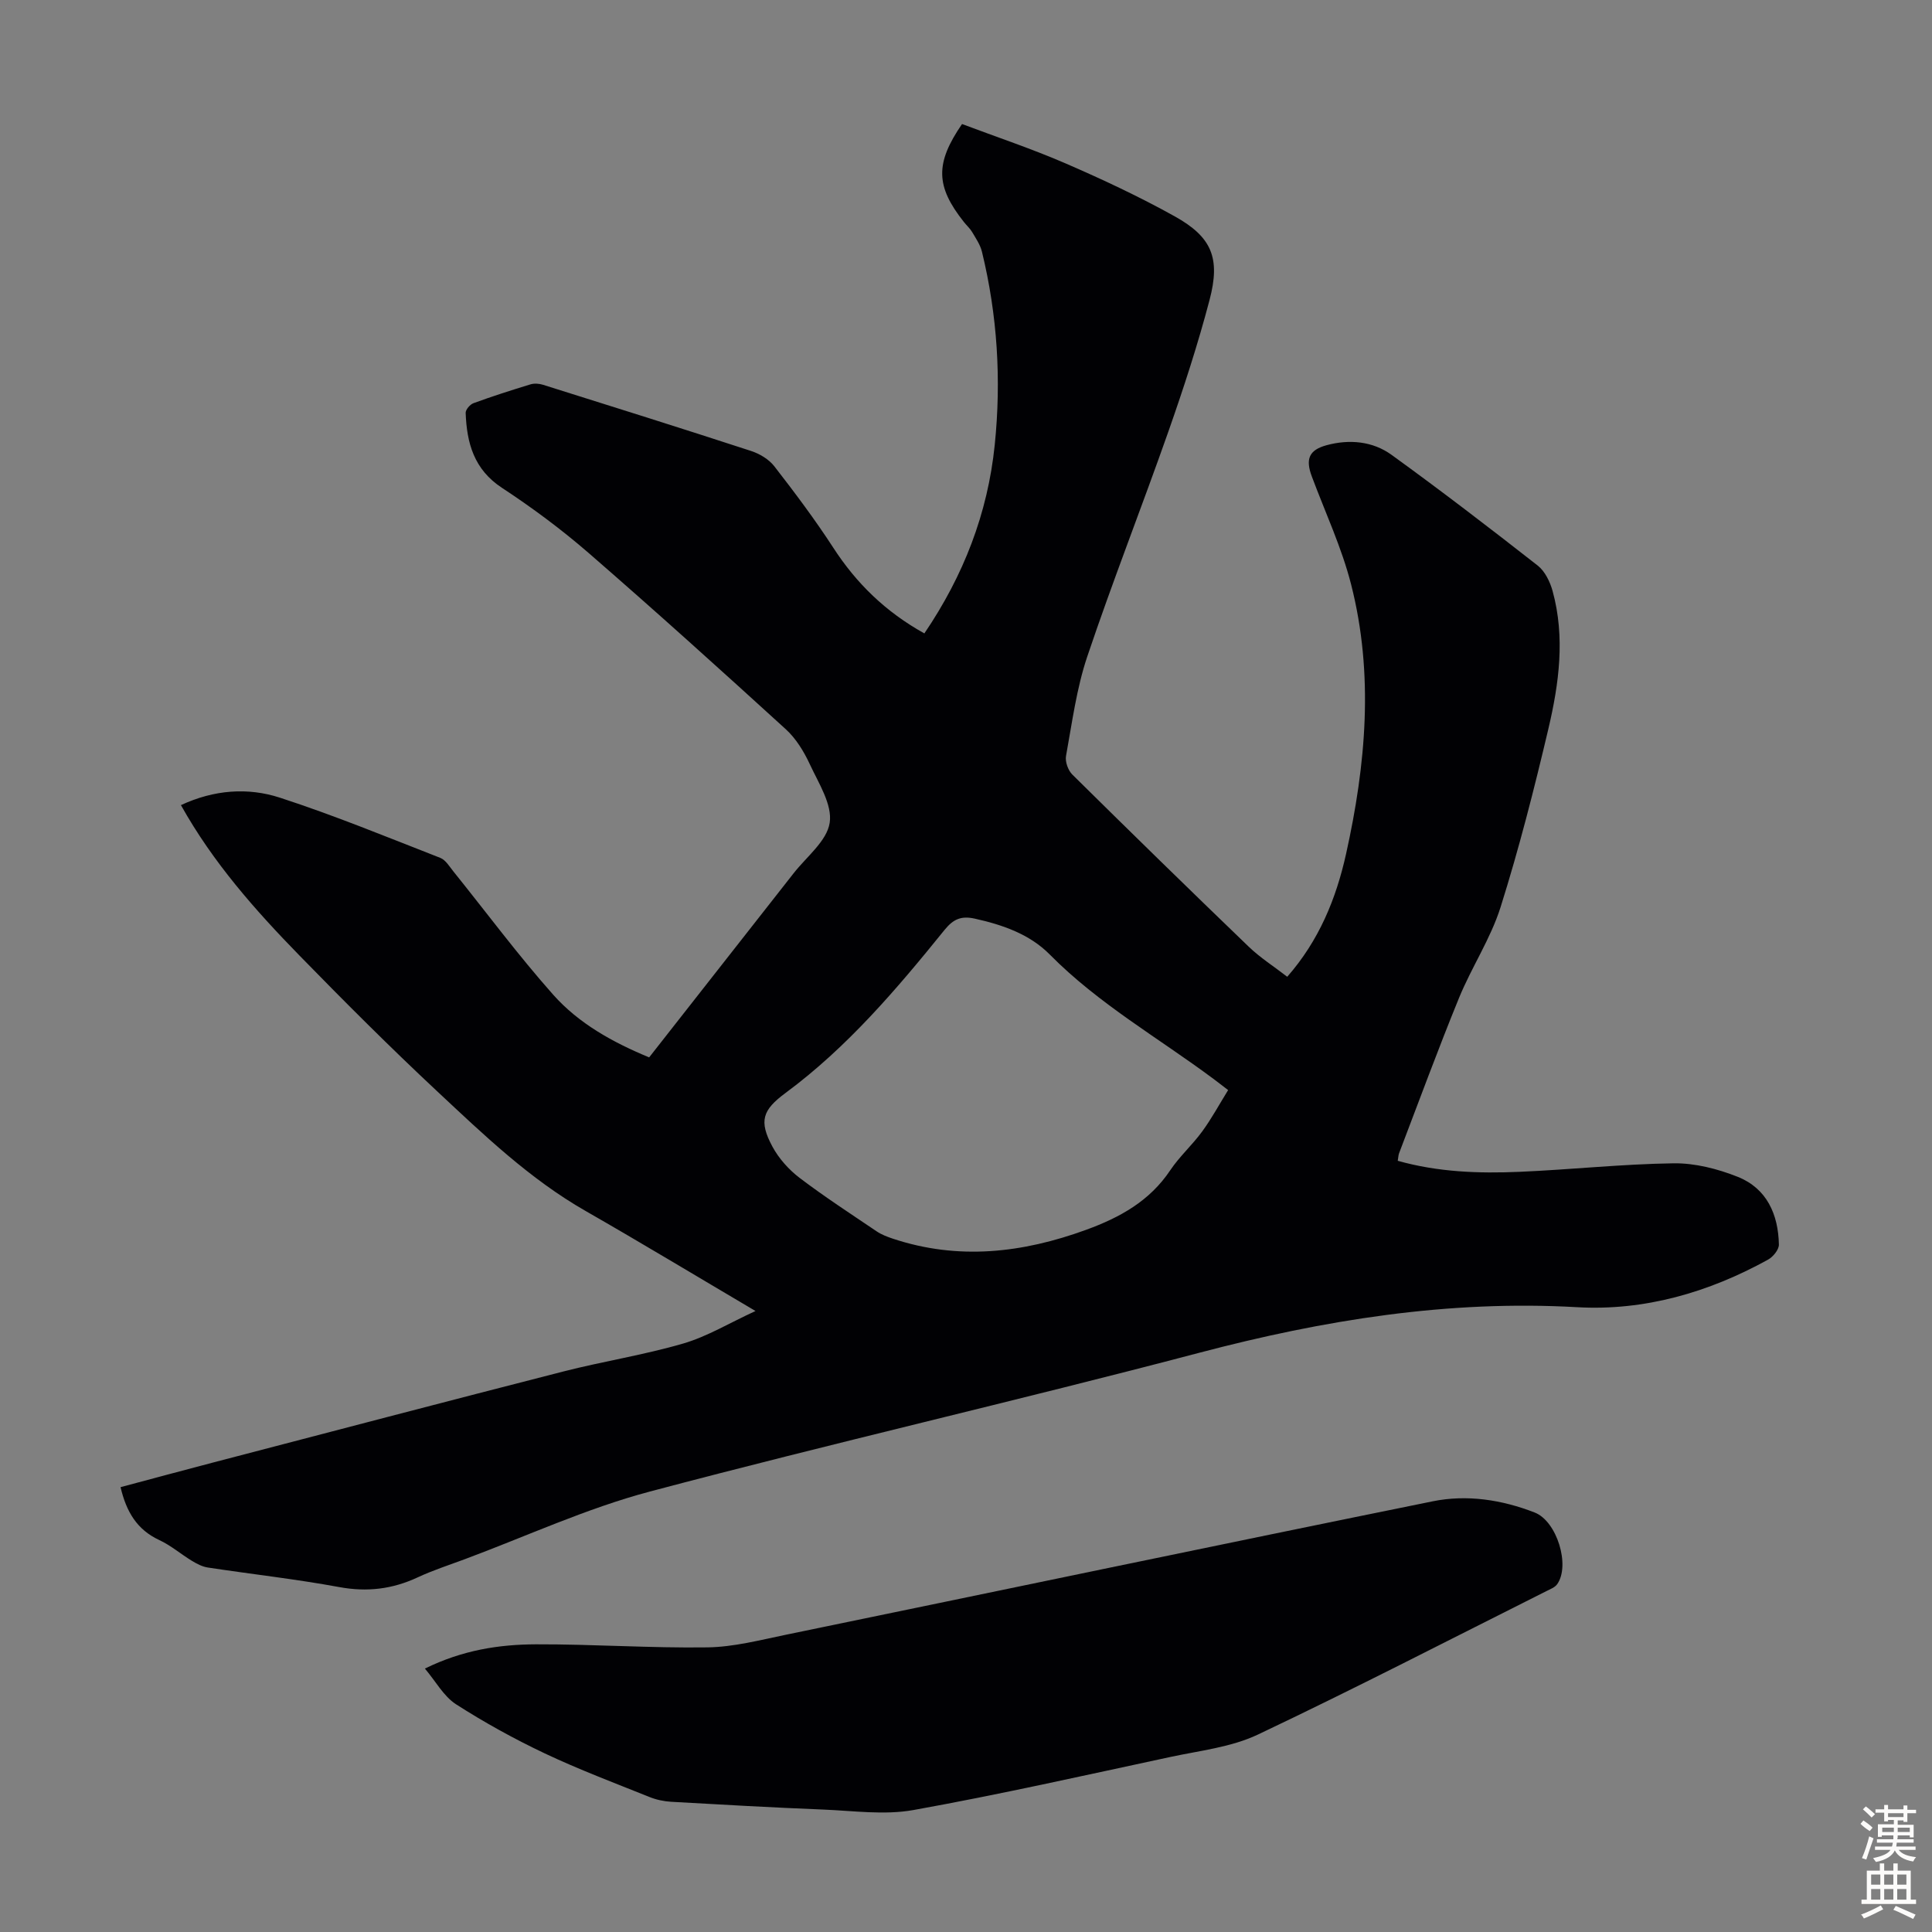
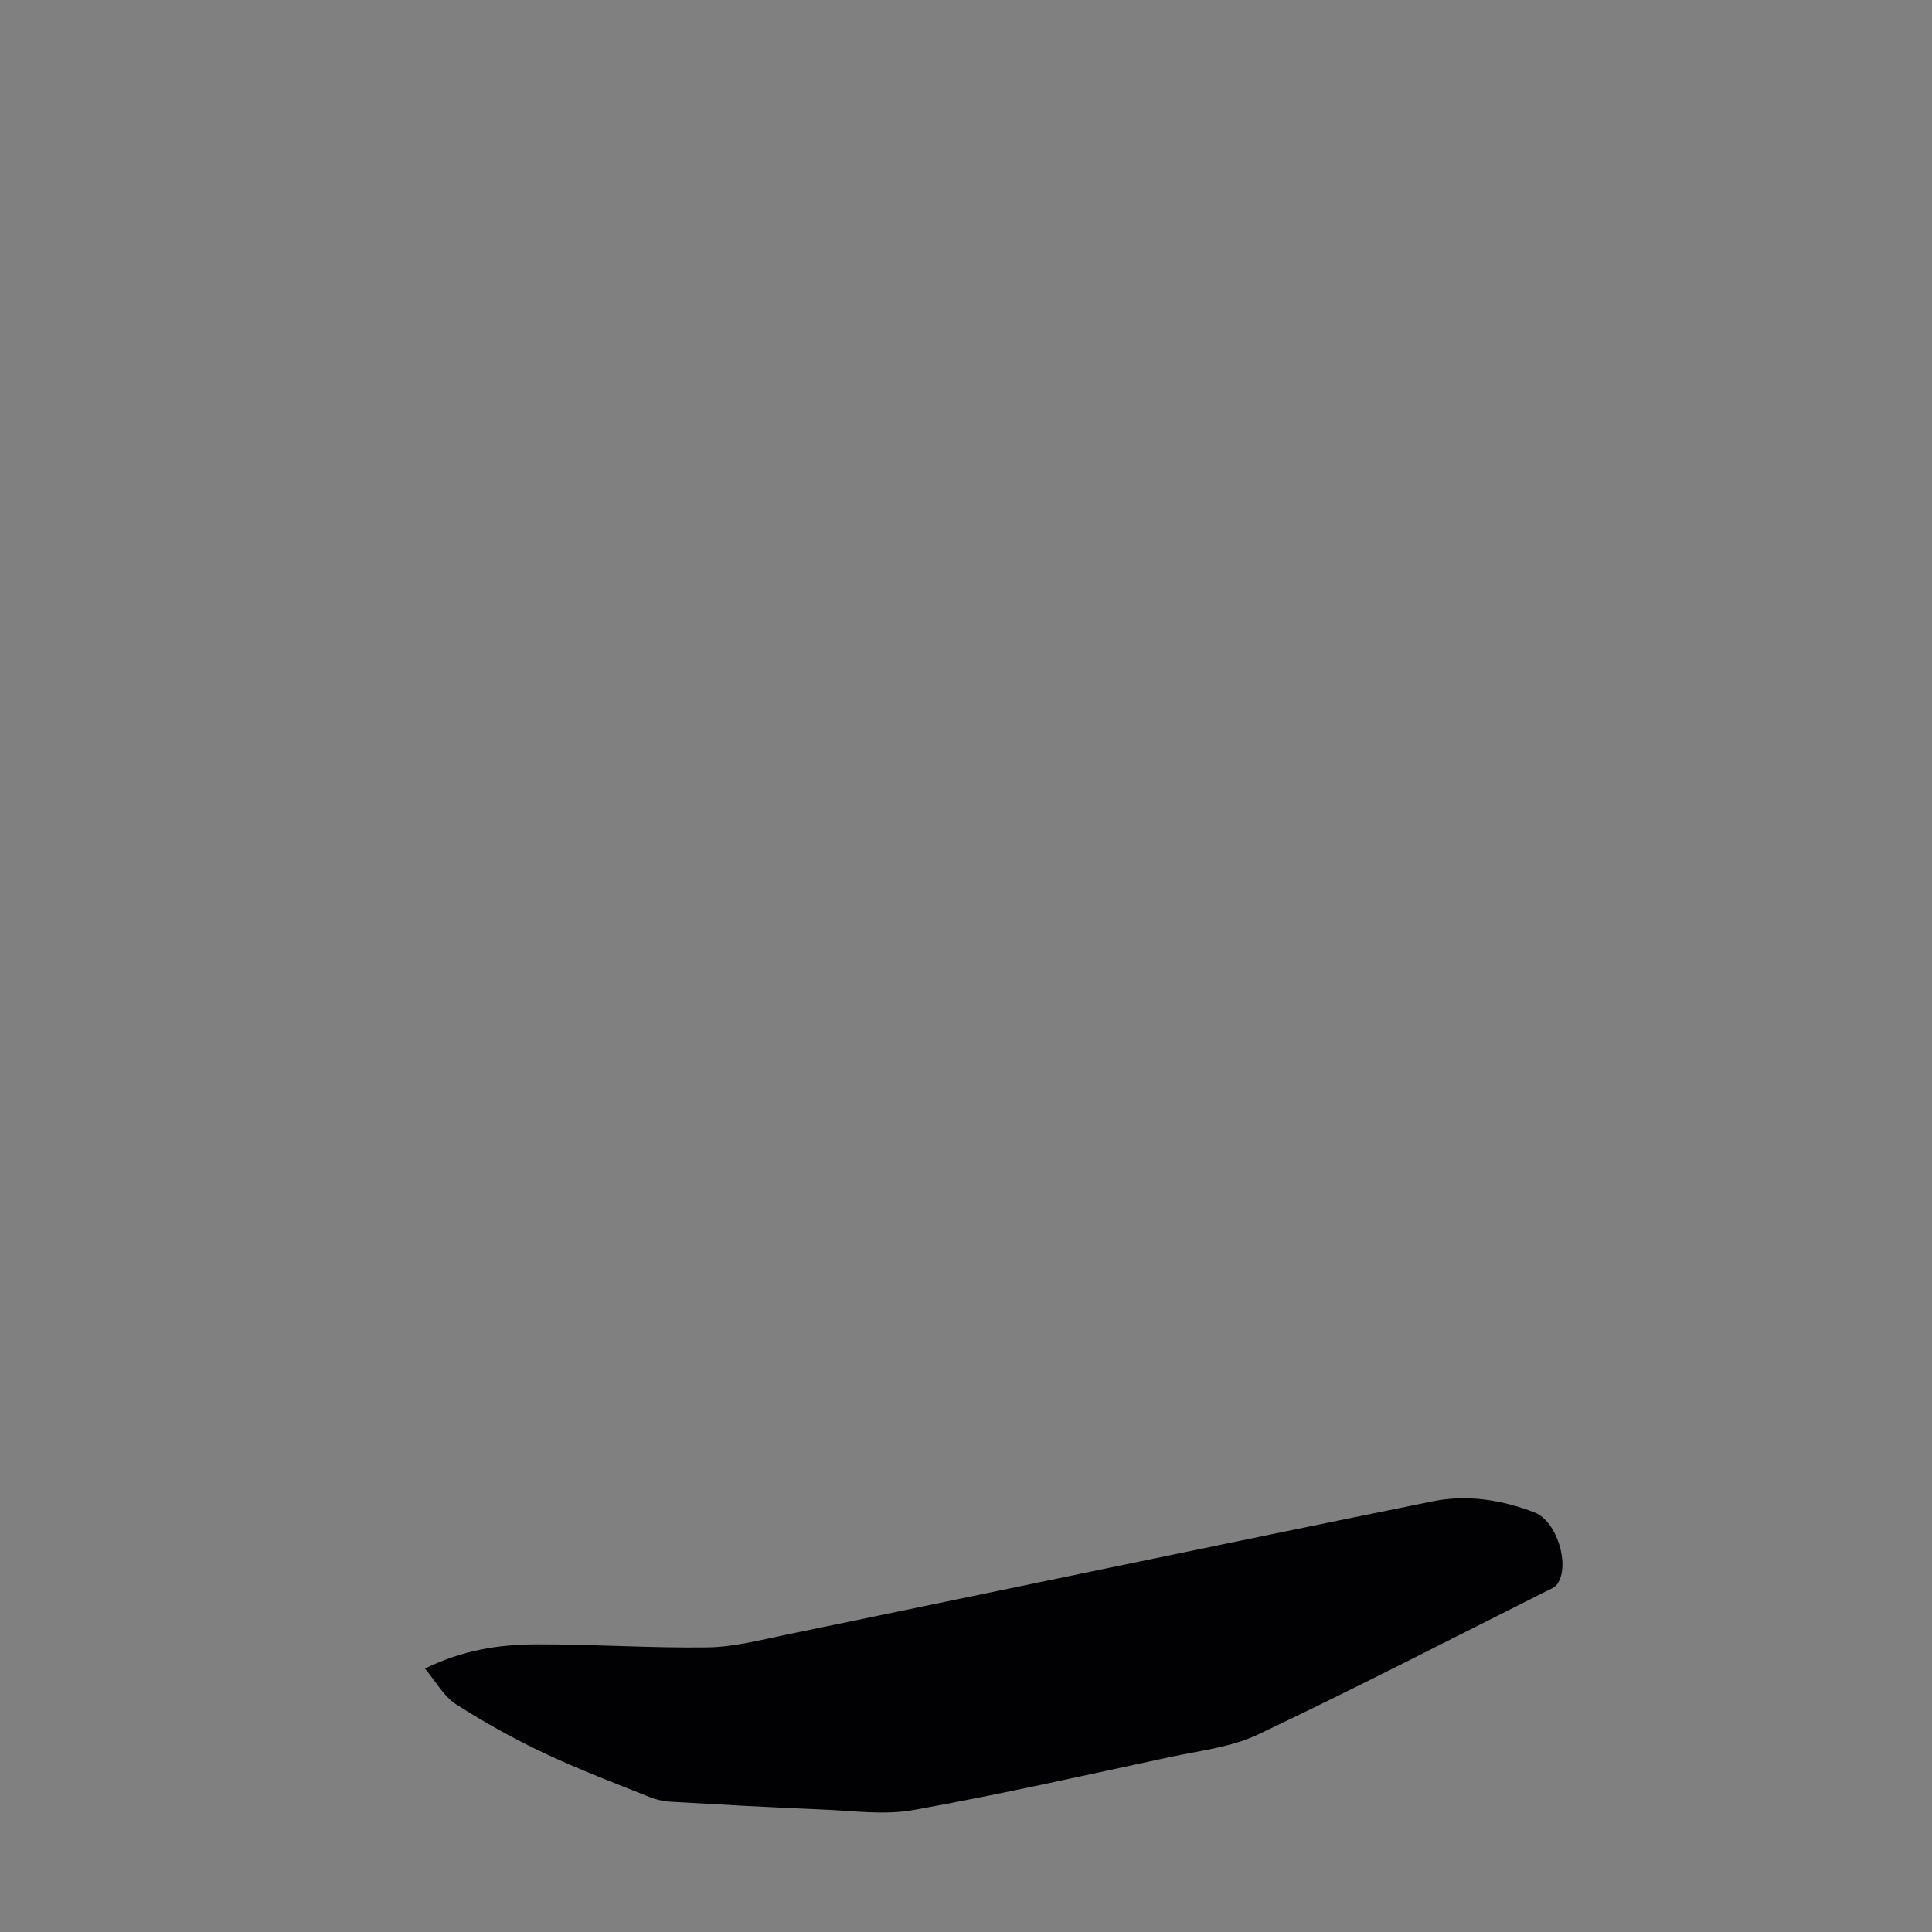
<svg xmlns="http://www.w3.org/2000/svg" enable-background="new 0 0 400 400" viewBox="0 0 400 400">
  <rect x="0" y="0" width="400" height="400" fill="#808080" stroke="none" />
-   <path d="m191.38 131.14c8.11-11.96 13.12-24.84 14.57-39.04 1.38-13.47.56-26.82-2.65-39.99-.35-1.44-1.26-2.76-2.03-4.07-.45-.76-1.15-1.37-1.7-2.07-5.86-7.39-6-12.13-.39-20.29 7.09 2.67 14.39 5.1 21.41 8.14 7.68 3.33 15.29 6.89 22.6 10.96 7.7 4.28 9.53 8.63 7.23 17.34-2.41 9.17-5.36 18.22-8.5 27.17-5.48 15.6-11.55 30.99-16.82 46.66-2.22 6.6-3.13 13.66-4.39 20.55-.22 1.19.42 2.99 1.3 3.86 12.09 11.95 24.26 23.84 36.51 35.63 2.39 2.3 5.24 4.11 7.99 6.24 6.59-7.52 10.11-16.15 12.17-25.4 4.12-18.53 5.8-37.22 1.05-55.84-1.95-7.64-5.36-14.91-8.13-22.34-1.33-3.55-.64-5.47 3.04-6.47 4.7-1.28 9.55-.85 13.48 2 10.24 7.41 20.28 15.11 30.24 22.91 1.51 1.18 2.56 3.36 3.09 5.28 2.63 9.57 1.33 19.17-.88 28.55-2.92 12.39-6.07 24.76-9.89 36.89-2.06 6.53-6 12.43-8.61 18.81-4.35 10.64-8.31 21.43-12.41 32.16-.15.4-.15.87-.27 1.55 8.33 2.35 16.81 2.65 25.29 2.28 10.61-.46 21.2-1.61 31.81-1.76 4.43-.06 9.12 1.14 13.29 2.8 6.02 2.4 8.4 7.78 8.52 14.03.02 1.04-1.2 2.54-2.24 3.11-12.29 6.79-25.58 10.65-39.55 9.85-26.7-1.52-52.48 2.66-78.19 9.43-37.83 9.97-75.98 18.7-113.78 28.74-13.11 3.48-25.61 9.28-38.38 14.03-3.25 1.21-6.56 2.28-9.69 3.74-5.23 2.44-10.47 3.07-16.22 2.01-9.01-1.66-18.14-2.67-27.21-4.05-1.15-.17-2.29-.77-3.3-1.38-2.29-1.39-4.37-3.2-6.77-4.31-4.62-2.15-6.82-5.87-8.01-10.95 6.39-1.7 12.71-3.42 19.04-5.07 24.22-6.32 48.43-12.69 72.68-18.89 8.22-2.1 16.65-3.41 24.78-5.78 4.96-1.45 9.52-4.23 14.96-6.73-12.26-7.23-23.63-14.1-35.16-20.7-11.6-6.63-21.13-15.8-30.76-24.8-9.73-9.09-19.15-18.52-28.45-28.05-9.21-9.44-17.95-19.3-24.59-31.19 6.86-3.19 13.86-3.7 20.49-1.54 11.23 3.65 22.19 8.16 33.2 12.46 1.11.43 1.9 1.79 2.72 2.81 6.87 8.53 13.4 17.35 20.66 25.52 5.3 5.97 12.33 9.86 19.87 12.98 10.03-12.78 19.98-25.44 29.91-38.12 2.68-3.43 6.9-6.68 7.47-10.46.57-3.76-2.3-8.2-4.12-12.12-1.22-2.63-2.86-5.32-4.98-7.25-13.48-12.29-27.03-24.52-40.81-36.48-5.64-4.89-11.69-9.38-17.93-13.48-5.82-3.81-7.3-9.29-7.53-15.53-.02-.67.91-1.75 1.63-2.01 3.88-1.42 7.82-2.68 11.78-3.89.79-.24 1.79-.17 2.59.08 14.37 4.51 28.75 9.03 43.07 13.7 1.78.58 3.7 1.72 4.82 3.16 4.25 5.47 8.42 11.03 12.19 16.83 4.81 7.43 10.86 13.33 18.89 17.79zm62.89 94.55c-1.47-1.12-2.25-1.74-3.05-2.33-11.37-8.47-23.79-15.52-33.88-25.74-4.15-4.2-9.75-6.15-15.54-7.43-2.73-.6-4.38.05-6.21 2.3-9.93 12.28-20.14 24.32-32.96 33.8-4.77 3.53-5.56 5.8-2.71 11.1 1.33 2.47 3.39 4.77 5.62 6.47 5.16 3.92 10.61 7.46 15.98 11.09.99.67 2.17 1.11 3.32 1.5 13.57 4.51 26.83 2.98 40.03-1.83 6.99-2.55 13.14-5.94 17.41-12.32 1.92-2.87 4.57-5.23 6.61-8.03 1.95-2.66 3.53-5.59 5.38-8.58z" fill="#010104" />
  <path d="m87.97 345.46c7.85-3.85 15.38-4.99 22.98-5.02 11.85-.04 23.71.8 35.55.63 5.4-.08 10.81-1.5 16.15-2.6 44.66-9.21 89.29-18.57 133.98-27.64 7.08-1.44 14.31-.33 21.11 2.32 4.62 1.8 7.41 10.99 4.65 14.85-.47.66-1.43 1.02-2.22 1.42-19.88 9.97-39.65 20.18-59.75 29.71-5.53 2.62-12.01 3.32-18.11 4.63-17.71 3.8-35.39 7.79-53.2 10.99-6.03 1.08-12.44.15-18.67-.1-10.5-.42-21-1.01-31.49-1.61-1.52-.09-3.1-.43-4.51-1-7.26-2.92-14.6-5.68-21.66-9.02-6.33-3-12.51-6.41-18.4-10.19-2.54-1.66-4.15-4.7-6.41-7.37z" fill="#010104" />
  <g fill="#fcfbfa">
-     <path d="m385.2 377.6.6-.7c.6.4 1.3.9 1.9 1.5l-.6.7c-.8-.5-1.4-1-1.9-1.5zm.3 7.1c.6-1.4 1.1-2.9 1.5-4.5.3.1.6.3.9.4-.5 1.4-1 2.9-1.5 4.4zm.2-10.1.6-.6c.7.5 1.3 1.1 1.9 1.6l-.7.7c-.6-.6-1.2-1.2-1.8-1.7zm8.4-.8h.8v.9h1.8v.7h-1.8v1.8h-.8v-.3h-1.2v.9h3.3v2.6h-.8v-.4h-2.5c0 .3 0 .6-.1.8h3.4v.7h-3.5c0 .3-.1.6-.1.8h4v.7h-3.5c.7.9 1.9 1.3 3.6 1.5-.2.2-.4.5-.6.9-1.9-.3-3.2-1.1-3.8-2.3-.5 1.1-1.8 2-3.9 2.4-.2-.3-.4-.5-.6-.8 1.9-.4 3.1-.9 3.6-1.7h-3.2v-.7h3.5c.1-.2.1-.5.2-.8h-3.3v-.7h3.4c0-.2 0-.5 0-.8h-2.4v.3h-.8v-2.6h3.3v-.9h-1.2v.3h-.8v-1.8h-1.8v-.7h1.8v-.9h.8v.9h3.2zm-4.4 5.5h2.4c0-.3 0-.6 0-.9h-2.4zm1.2-3.1h3.2v-.8h-3.2zm4.4 2.2h-2.4v.9h2.5v-.9z" />
-     <path d="m389.2 385.8h.9v1.5h1.9v-1.5h.9v1.5h2.7v6h1.1v.9h-11.3v-.9h1.1v-6h2.7zm.2 8.7.5.8c-1.2.6-2.5 1.3-4 1.9-.2-.3-.3-.6-.6-.8 1.6-.6 3-1.3 4.1-1.9zm-2-4.3h1.9v-2.1h-1.9zm0 3.1h1.9v-2.2h-1.9zm2.7-3.1h1.9v-2.1h-1.9zm0 3.1h1.9v-2.2h-1.9zm2.4 1.3c1.4.6 2.7 1.2 4.1 1.8l-.5.9c-1.5-.7-2.8-1.4-4.1-1.9zm2.2-6.5h-1.9v2.1h1.9zm-1.9 5.2h1.9v-2.2h-1.9z" />
-   </g>
+     </g>
</svg>